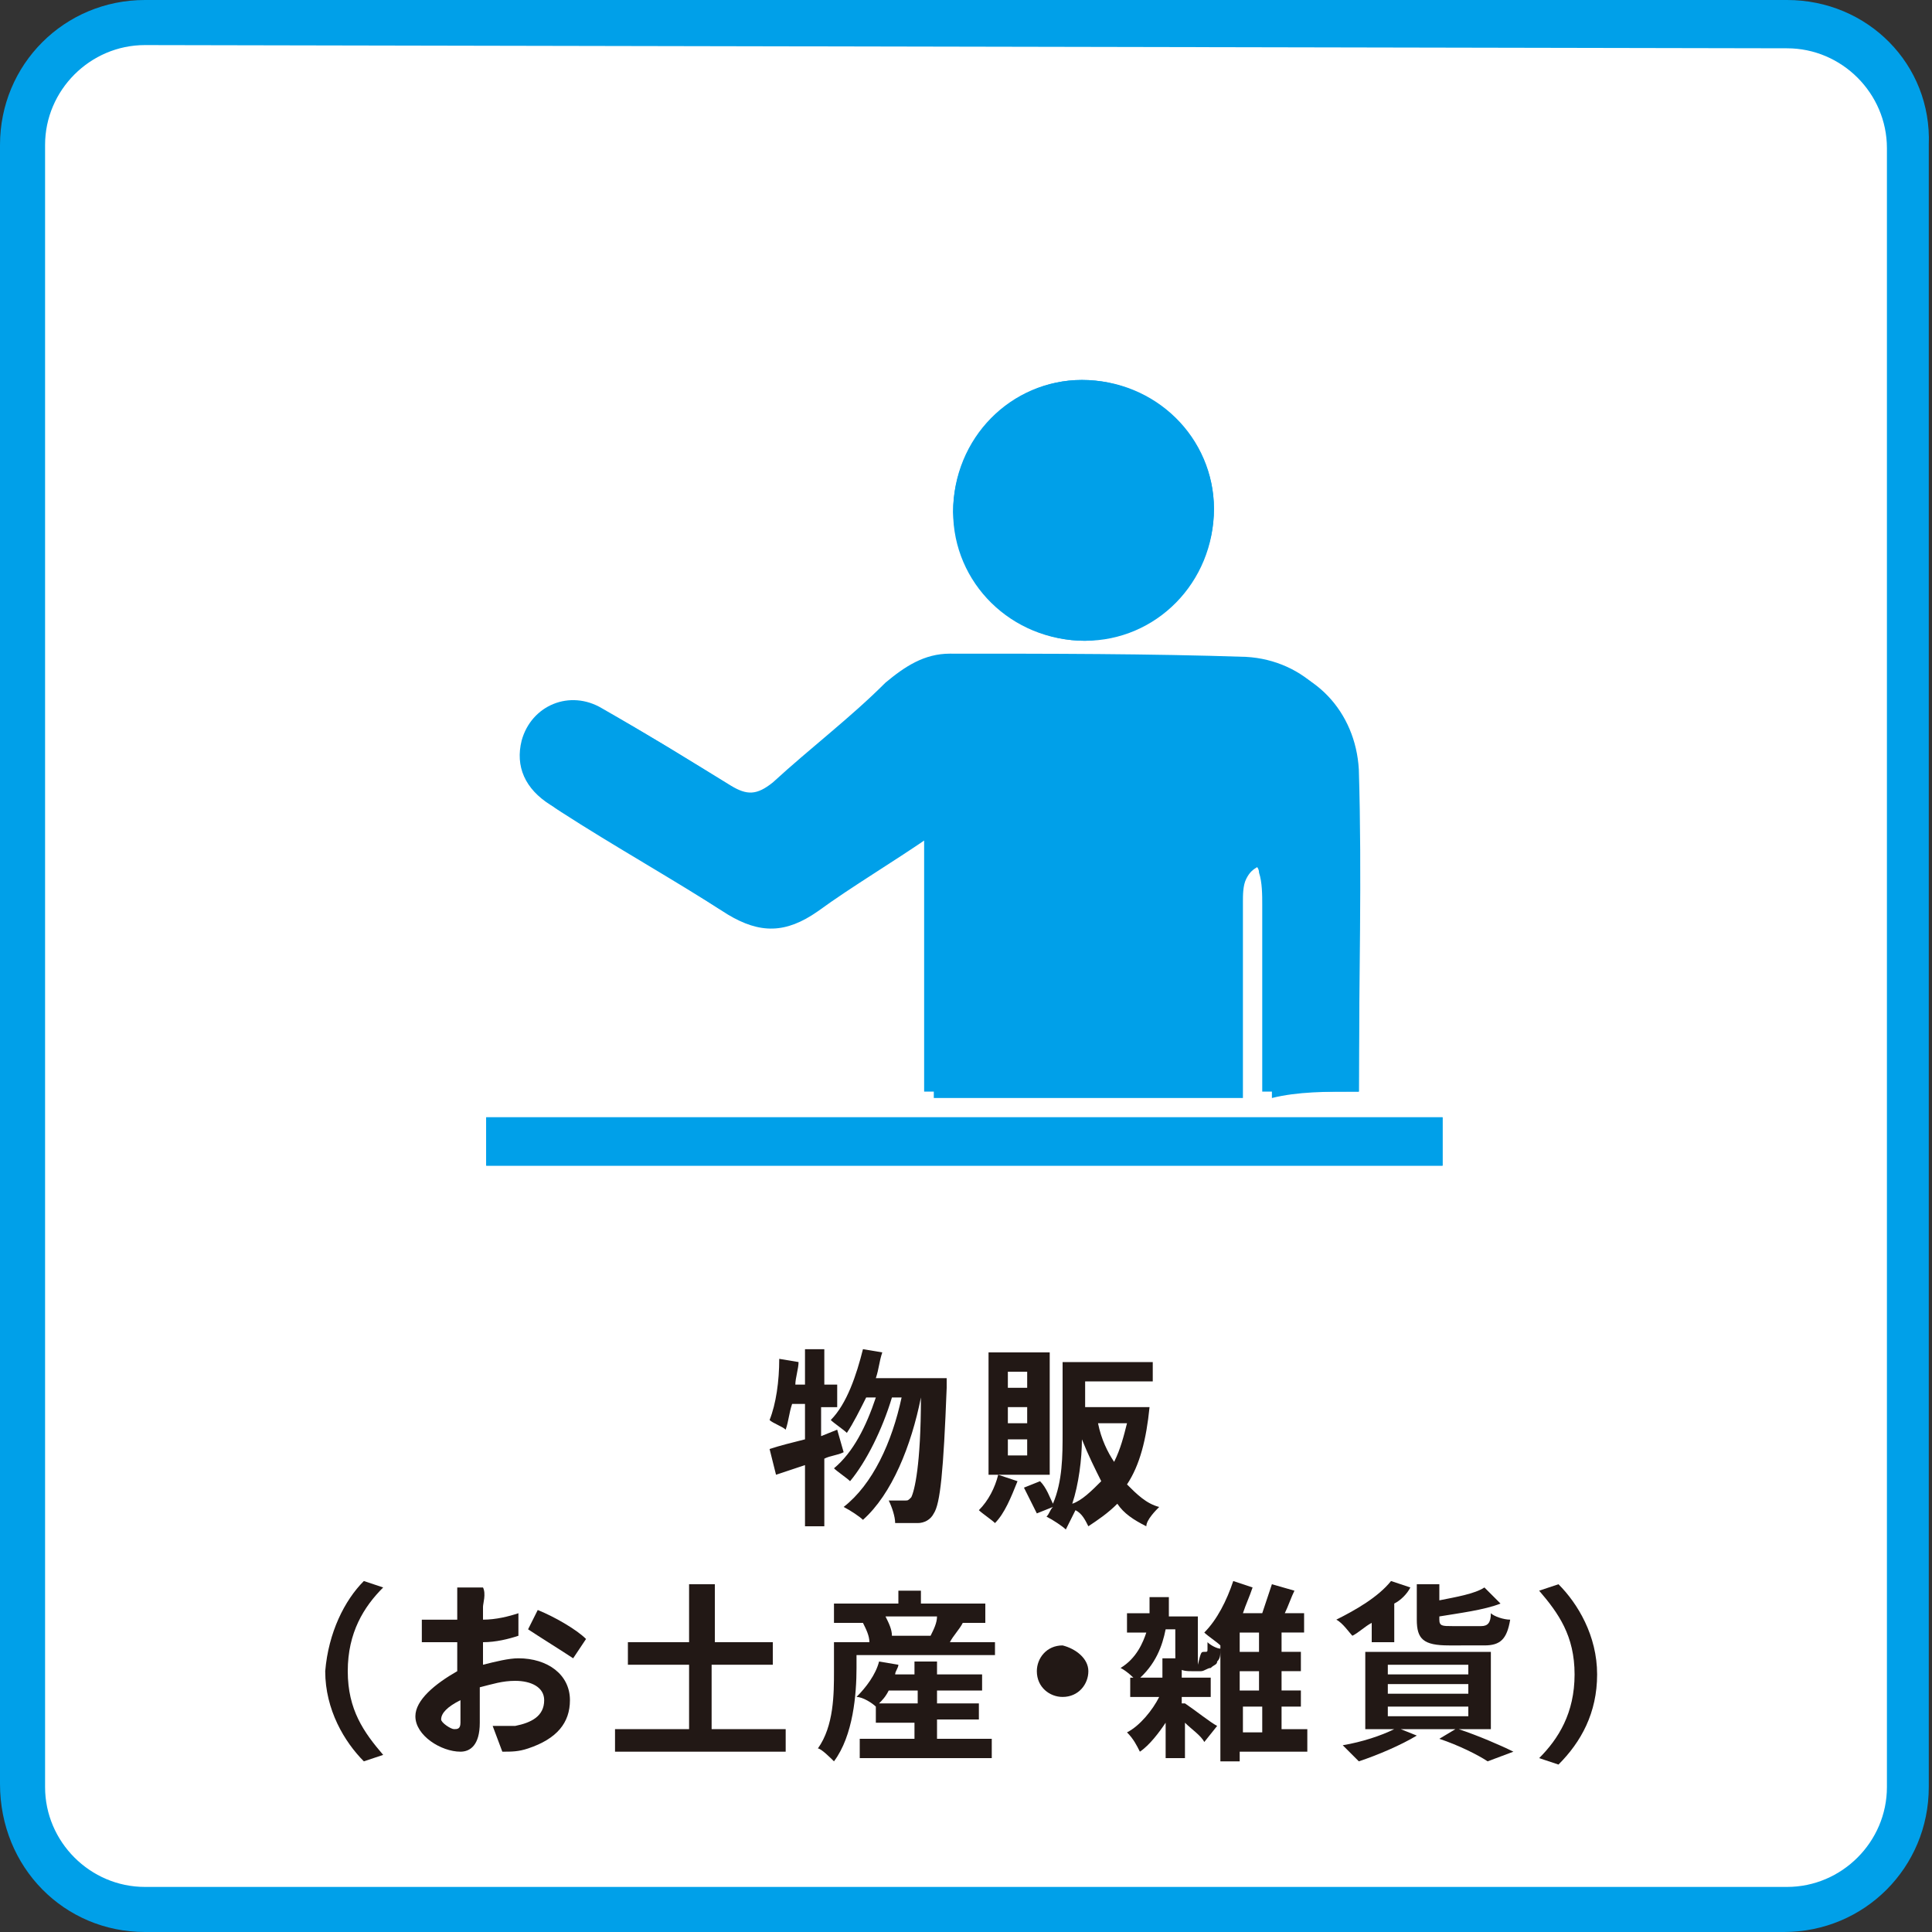
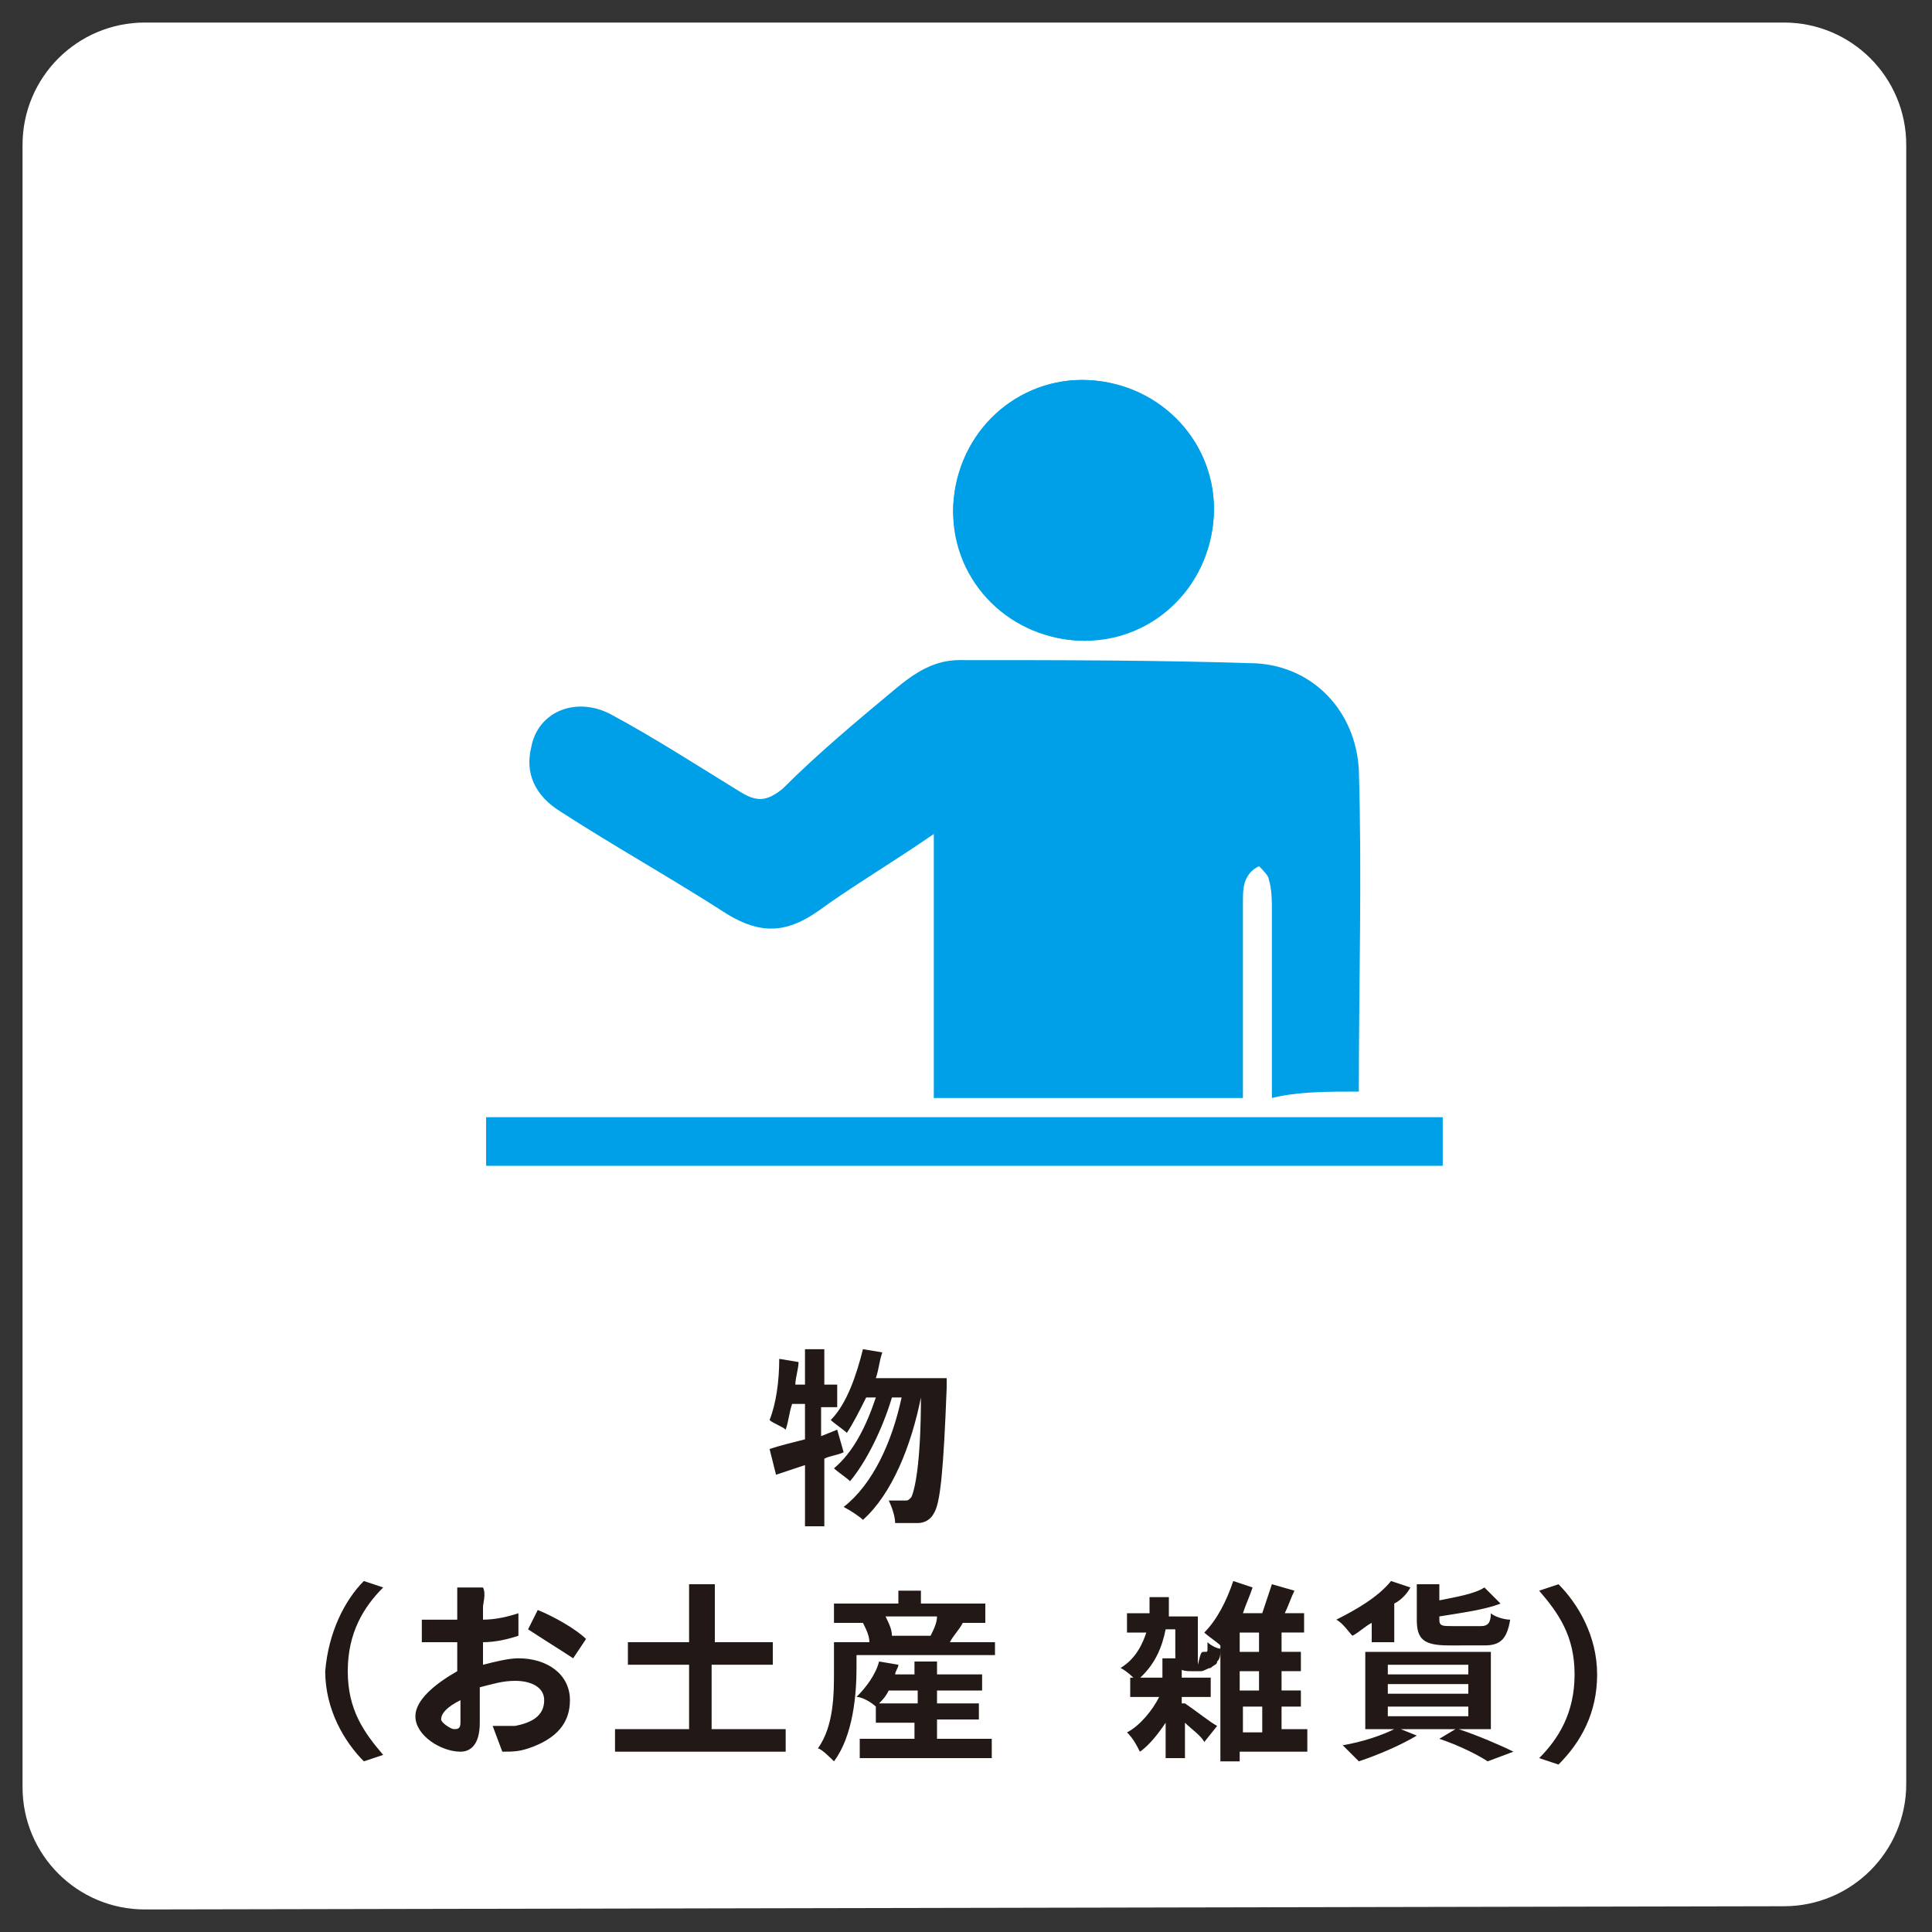
<svg xmlns="http://www.w3.org/2000/svg" version="1.1" id="レイヤー_1" x="0px" y="0px" viewBox="0 0 60 60" style="enable-background:new 0 0 60 60;" xml:space="preserve">
  <rect x="0" y="0" width="60" height="60" fill="#333333" stroke="none" />
  <style type="text/css">
	.st0{fill:#FFFFFF;}
	.st1{fill:#00A0E9;}
	.st2{fill:#221815;}
</style>
  <g>
    <g>
      <path class="st0" d="M4.5,59.3c-2.1,0-3.8-1.7-3.8-3.8v-51c0-2.1,1.7-3.8,3.8-3.8h50.9c2.1,0,3.8,1.7,3.8,3.8v50.9    c0,2.1-1.7,3.8-3.8,3.8L4.5,59.3L4.5,59.3z" />
-       <path class="st1" d="M55.5,1.5c1.7,0,3.1,1.4,3.1,3.1v50.9c0,1.7-1.4,3.1-3.1,3.1h-51c-1.7,0-3.1-1.4-3.1-3.1v-51    c0-1.7,1.4-3.1,3.1-3.1L55.5,1.5 M55.5,0h-51C2,0,0,2,0,4.5v50.9C0,58,2,60,4.5,60h50.9c2.5,0,4.5-2,4.5-4.5v-51C60,2,58,0,55.5,0    L55.5,0z" />
    </g>
    <g id="Zup9Fs_00000047032083578084507960000003308460919058957188_">
      <g>
        <path class="st1" d="M42.2,33.9c0-3.4,0.1-6.7,0-10c-0.1-1.8-1.4-3.2-3.2-3.3c-3.1-0.1-6.2-0.1-9.2-0.1c-0.8,0-1.4,0.4-2,0.9     c-1.2,1-2.4,2-3.5,3.1c-0.5,0.4-0.8,0.4-1.3,0.1c-1.3-0.8-2.7-1.7-4-2.4c-1.1-0.6-2.3-0.1-2.5,1c-0.2,0.8,0.1,1.5,0.9,2     c1.7,1.1,3.5,2.1,5.2,3.2c1,0.6,1.8,0.6,2.8-0.1c1.1-0.8,2.3-1.5,3.6-2.4c0,2.8,0,5.5,0,8.2c3.2,0,6.4,0,9.6,0c0-0.3,0-0.6,0-0.9     c0-1.7,0-3.5,0-5.2c0-0.2,0-0.5,0.1-0.7s0.2-0.3,0.4-0.4c0.1,0.1,0.3,0.3,0.3,0.4c0.1,0.3,0.1,0.7,0.1,1c0,1.9,0,3.8,0,5.8     C40.3,33.9,41.2,33.9,42.2,33.9z M37.7,15.8c0-2.2-1.8-4-4.1-4c-2.2,0-4,1.8-4,4.1c0,2.2,1.8,4,4.1,4     C35.9,19.9,37.7,18.1,37.7,15.8z M15.1,36.2c9.9,0,19.8,0,29.7,0c0-0.5,0-1,0-1.5c-9.9,0-19.8,0-29.7,0     C15.1,35.2,15.1,35.6,15.1,36.2z" />
-         <path class="st1" d="M42.2,33.9c-1,0-1.9,0-3,0c0-2,0-3.9,0-5.8c0-0.3,0-0.7-0.1-1c0-0.2-0.2-0.3-0.3-0.4     c-0.1,0.1-0.3,0.3-0.4,0.4c-0.1,0.2-0.1,0.4-0.1,0.7c0,1.7,0,3.5,0,5.2c0,0.3,0,0.5,0,0.9c-3.2,0-6.4,0-9.6,0c0-2.7,0-5.3,0-8.2     c-1.3,0.9-2.5,1.6-3.6,2.4c-0.9,0.7-1.8,0.7-2.8,0.1c-1.7-1.1-3.4-2.1-5.2-3.2c-0.8-0.5-1.1-1.2-0.9-2c0.3-1.1,1.5-1.6,2.5-1     c1.4,0.8,2.7,1.6,4,2.4c0.5,0.3,0.8,0.3,1.3-0.1c1.2-1.1,2.4-2,3.5-3.1c0.6-0.5,1.2-0.9,2-0.9c3.1,0,6.2,0,9.2,0.1     c1.8,0.1,3.2,1.5,3.2,3.3C42.3,27.2,42.2,30.5,42.2,33.9z" />
        <path class="st1" d="M37.7,15.8c0,2.2-1.8,4-4,4.1c-2.2,0-4-1.8-4.1-4c0-2.2,1.8-4.1,4-4.1C35.8,11.8,37.7,13.6,37.7,15.8z" />
        <path class="st1" d="M15.1,36.2c0-0.5,0-1,0-1.5c9.9,0,19.8,0,29.7,0c0,0.5,0,0.9,0,1.5C35,36.2,25.1,36.2,15.1,36.2z" />
      </g>
    </g>
    <g>
      <path class="st2" d="M26.2,45.1c-0.2,0.1-0.4,0.1-0.6,0.2v2.1h-0.6v-1.9c-0.3,0.1-0.6,0.2-0.9,0.3L23.9,45    c0.3-0.1,0.7-0.2,1.1-0.3v-1.1h-0.4c-0.1,0.3-0.1,0.5-0.2,0.8c-0.1-0.1-0.4-0.2-0.5-0.3c0.2-0.5,0.3-1.2,0.3-1.9l0.6,0.1    c0,0.2-0.1,0.5-0.1,0.7h0.3v-1.1h0.6V43H26v0.7h-0.5v0.9l0.5-0.2L26.2,45.1z M29.4,42.8c0,0,0,0.2,0,0.3c-0.1,2.6-0.2,3.6-0.4,3.9    c-0.1,0.2-0.3,0.3-0.5,0.3c-0.2,0-0.4,0-0.7,0c0-0.2-0.1-0.5-0.2-0.7c0.2,0,0.4,0,0.5,0c0.1,0,0.1,0,0.2-0.1    c0.1-0.2,0.3-1,0.3-3.1h0c-0.3,1.5-0.9,3-1.8,3.8c-0.1-0.1-0.4-0.3-0.6-0.4c0.9-0.7,1.5-2,1.8-3.4h-0.3c-0.3,1-0.8,2-1.3,2.6    c-0.1-0.1-0.4-0.3-0.5-0.4c0.6-0.5,1-1.3,1.3-2.2h-0.3c-0.2,0.4-0.4,0.8-0.6,1.1c-0.1-0.1-0.4-0.3-0.5-0.4c0.5-0.5,0.8-1.4,1-2.2    l0.6,0.1c-0.1,0.3-0.1,0.5-0.2,0.8H29.4z" />
-       <path class="st2" d="M31.6,46c-0.2,0.5-0.4,1-0.7,1.3c-0.1-0.1-0.4-0.3-0.5-0.4c0.3-0.3,0.5-0.7,0.6-1.1L31.6,46z M32.6,45.8h-1.9    v-3.8h1.9V45.8z M31.9,42.6h-0.6v0.5h0.6V42.6z M31.9,43.7h-0.6v0.5h0.6V43.7z M31.9,44.7h-0.6v0.5h0.6V44.7z M35.7,43.7    c-0.1,1-0.3,1.8-0.7,2.4c0.3,0.3,0.6,0.6,1,0.7c-0.1,0.1-0.4,0.4-0.4,0.6c-0.4-0.2-0.7-0.4-0.9-0.7c-0.3,0.3-0.6,0.5-0.9,0.7    c-0.1-0.2-0.2-0.4-0.4-0.5c-0.1,0.2-0.2,0.4-0.3,0.6c-0.1-0.1-0.4-0.3-0.6-0.4c0.1-0.1,0.1-0.2,0.2-0.3l-0.5,0.2    c-0.1-0.2-0.3-0.6-0.4-0.8l0.5-0.2c0.2,0.2,0.3,0.5,0.4,0.7c0.3-0.7,0.3-1.5,0.3-2.2v-2.2h2.8v0.6h-2.1v0.8h1.6l0.1,0L35.7,43.7z     M34.2,46c-0.2-0.4-0.4-0.8-0.6-1.3c0,0.6-0.1,1.4-0.3,2C33.6,46.6,33.9,46.3,34.2,46z M34.1,44.2c0.1,0.5,0.3,0.9,0.5,1.2    c0.2-0.4,0.3-0.8,0.4-1.2H34.1z" />
      <path class="st2" d="M11.3,49.1l0.6,0.2c-0.6,0.6-1.1,1.4-1.1,2.6s0.5,1.9,1.1,2.6l-0.6,0.2c-0.6-0.6-1.2-1.6-1.2-2.8    C10.2,50.7,10.7,49.7,11.3,49.1z" />
      <path class="st2" d="M15,49.9c0,0.1,0,0.3,0,0.4c0.4,0,0.8-0.1,1.1-0.2l0,0.7C15.8,50.9,15.4,51,15,51c0,0.2,0,0.4,0,0.5    c0,0.1,0,0.1,0,0.2c0.4-0.1,0.8-0.2,1.1-0.2c0.9,0,1.6,0.5,1.6,1.3c0,0.7-0.4,1.2-1.3,1.5c-0.3,0.1-0.5,0.1-0.8,0.1l-0.3-0.8    c0.3,0,0.5,0,0.7,0c0.5-0.1,0.9-0.3,0.9-0.8c0-0.4-0.4-0.6-0.9-0.6c-0.4,0-0.7,0.1-1.1,0.2c0,0.5,0,0.9,0,1.1    c0,0.7-0.3,0.9-0.6,0.9c-0.6,0-1.4-0.5-1.4-1.1c0-0.5,0.6-1,1.3-1.4c0-0.1,0-0.3,0-0.4c0-0.2,0-0.3,0-0.5c-0.1,0-0.2,0-0.3,0    c-0.4,0-0.6,0-0.8,0l0-0.7c0.3,0,0.6,0,0.8,0c0.1,0,0.2,0,0.3,0c0-0.2,0-0.4,0-0.5c0-0.1,0-0.4,0-0.5h0.8    C15.1,49.5,15,49.8,15,49.9z M14.1,53.7c0.1,0,0.2,0,0.2-0.2c0-0.1,0-0.4,0-0.7c-0.4,0.2-0.6,0.4-0.6,0.6    C13.7,53.5,14,53.7,14.1,53.7z M18.2,50.9l-0.4,0.6c-0.3-0.2-1.1-0.7-1.4-0.9l0.3-0.6C17.2,50.2,17.9,50.6,18.2,50.9z" />
      <path class="st2" d="M24.4,53.7v0.7h-5.3v-0.7h2.3v-2h-1.9V51h1.9v-1.8h0.8V51H24v0.7h-1.9v2H24.4z" />
      <path class="st2" d="M30.9,50.8v0.6h-4.3v0.4c0,0.8-0.1,2.1-0.7,2.9c-0.1-0.1-0.4-0.4-0.5-0.4c0.5-0.7,0.5-1.7,0.5-2.4v-0.9h1.1    c0-0.2-0.1-0.4-0.2-0.6l0.1,0h-1v-0.6h2v-0.4h0.7v0.4h2v0.6h-0.7c-0.1,0.2-0.3,0.4-0.4,0.6H30.9z M29.1,54h1.7v0.6h-4.1V54h1.7    v-0.5h-1.2v-0.5l0,0c-0.1-0.1-0.4-0.3-0.6-0.3c0.3-0.3,0.6-0.7,0.7-1.1l0.6,0.1c0,0.1-0.1,0.2-0.1,0.3h0.6v-0.4h0.7V52h1.4v0.5    h-1.4v0.4h1.3v0.5h-1.3V54z M28.5,52.9v-0.4h-0.9c-0.1,0.2-0.2,0.3-0.3,0.4H28.5z M27.5,50.2c0.1,0.2,0.2,0.4,0.2,0.6l-0.2,0H29    l-0.1,0c0.1-0.2,0.2-0.4,0.2-0.6H27.5z" />
-       <path class="st2" d="M33.8,51.9c0,0.4-0.3,0.8-0.8,0.8c-0.4,0-0.8-0.3-0.8-0.8c0-0.4,0.3-0.8,0.8-0.8    C33.4,51.2,33.8,51.5,33.8,51.9z" />
      <path class="st2" d="M36.8,52.9c0.3,0.2,0.8,0.6,1,0.7l-0.4,0.5c-0.1-0.2-0.4-0.4-0.6-0.6v1.1h-0.6v-1.1c-0.2,0.3-0.5,0.7-0.8,0.9    c-0.1-0.2-0.2-0.4-0.4-0.6c0.4-0.2,0.8-0.7,1-1.1h-0.9v-0.6h1v-0.6h0.6v0.6h0.9v0.6h-0.9V52.9z M37.4,51.3    C37.4,51.3,37.4,51.3,37.4,51.3c0.1,0,0.1,0,0.1-0.1c0,0,0-0.1,0-0.2c0.1,0.1,0.3,0.2,0.4,0.2c0,0.2,0,0.3-0.1,0.4    c0,0.1-0.1,0.1-0.2,0.2c-0.1,0-0.2,0.1-0.3,0.1h-0.3c-0.1,0-0.3,0-0.4-0.1c-0.1-0.1-0.1-0.2-0.1-0.5v-0.7h-0.3    c-0.1,0.5-0.3,1.1-0.9,1.6c-0.1-0.1-0.3-0.3-0.5-0.4c0.5-0.3,0.7-0.8,0.8-1.1h-0.6v-0.6h0.7v0v-0.5h0.6v0.6v0h0.9v1.3    c0,0.1,0,0.1,0,0.2C37.3,51.3,37.3,51.3,37.4,51.3L37.4,51.3z M40.5,54.4h-2v0.3h-0.6v-3.6l0,0c-0.1-0.1-0.4-0.3-0.5-0.4    c0.4-0.4,0.7-1,0.9-1.6l0.6,0.2c-0.1,0.3-0.2,0.5-0.3,0.8h0.6c0.1-0.3,0.2-0.6,0.3-0.9l0.7,0.2c-0.1,0.2-0.2,0.5-0.3,0.7h0.6v0.6    h-0.7v0.6h0.6v0.6h-0.6v0.6h0.6V53h-0.6v0.7h0.8V54.4z M39.1,50.7h-0.6v0.6h0.6V50.7z M39.1,51.9h-0.6v0.6h0.6V51.9z M38.6,53.8    h0.6V53h-0.6V53.8z" />
      <path class="st2" d="M42.6,50.4c-0.2,0.1-0.4,0.3-0.6,0.4c-0.1-0.1-0.3-0.4-0.5-0.5c0.6-0.3,1.3-0.7,1.7-1.2l0.6,0.2    c-0.1,0.2-0.3,0.4-0.5,0.5v1.2h-0.7V50.4z M45.3,53.7c0.6,0.2,1.3,0.5,1.7,0.7l-0.8,0.3c-0.3-0.2-0.9-0.5-1.5-0.7l0.5-0.3h-1.7    l0.5,0.2c-0.5,0.3-1.2,0.6-1.8,0.8c-0.1-0.1-0.4-0.4-0.5-0.5c0.6-0.1,1.2-0.3,1.6-0.5h-0.9v-2.4h3.9v2.4H45.3z M43.1,52h2.5v-0.3    h-2.5V52z M43.1,52.6h2.5v-0.3h-2.5V52.6z M43.1,53.3h2.5V53h-2.5V53.3z M45,51.1c-0.8,0-1-0.2-1-0.8v-1.1h0.7v0.5    c0.5-0.1,1.1-0.2,1.4-0.4l0.5,0.5c-0.5,0.2-1.3,0.3-1.9,0.4v0.1c0,0.2,0.1,0.2,0.4,0.2H46c0.2,0,0.3-0.1,0.3-0.4    c0.1,0.1,0.4,0.2,0.6,0.2c-0.1,0.6-0.3,0.8-0.8,0.8H45z" />
      <path class="st2" d="M48.4,54.8l-0.6-0.2c0.6-0.6,1.1-1.4,1.1-2.6s-0.5-1.9-1.1-2.6l0.6-0.2c0.6,0.6,1.2,1.6,1.2,2.8    C49.6,53.2,49.1,54.1,48.4,54.8z" />
    </g>
  </g>
</svg>